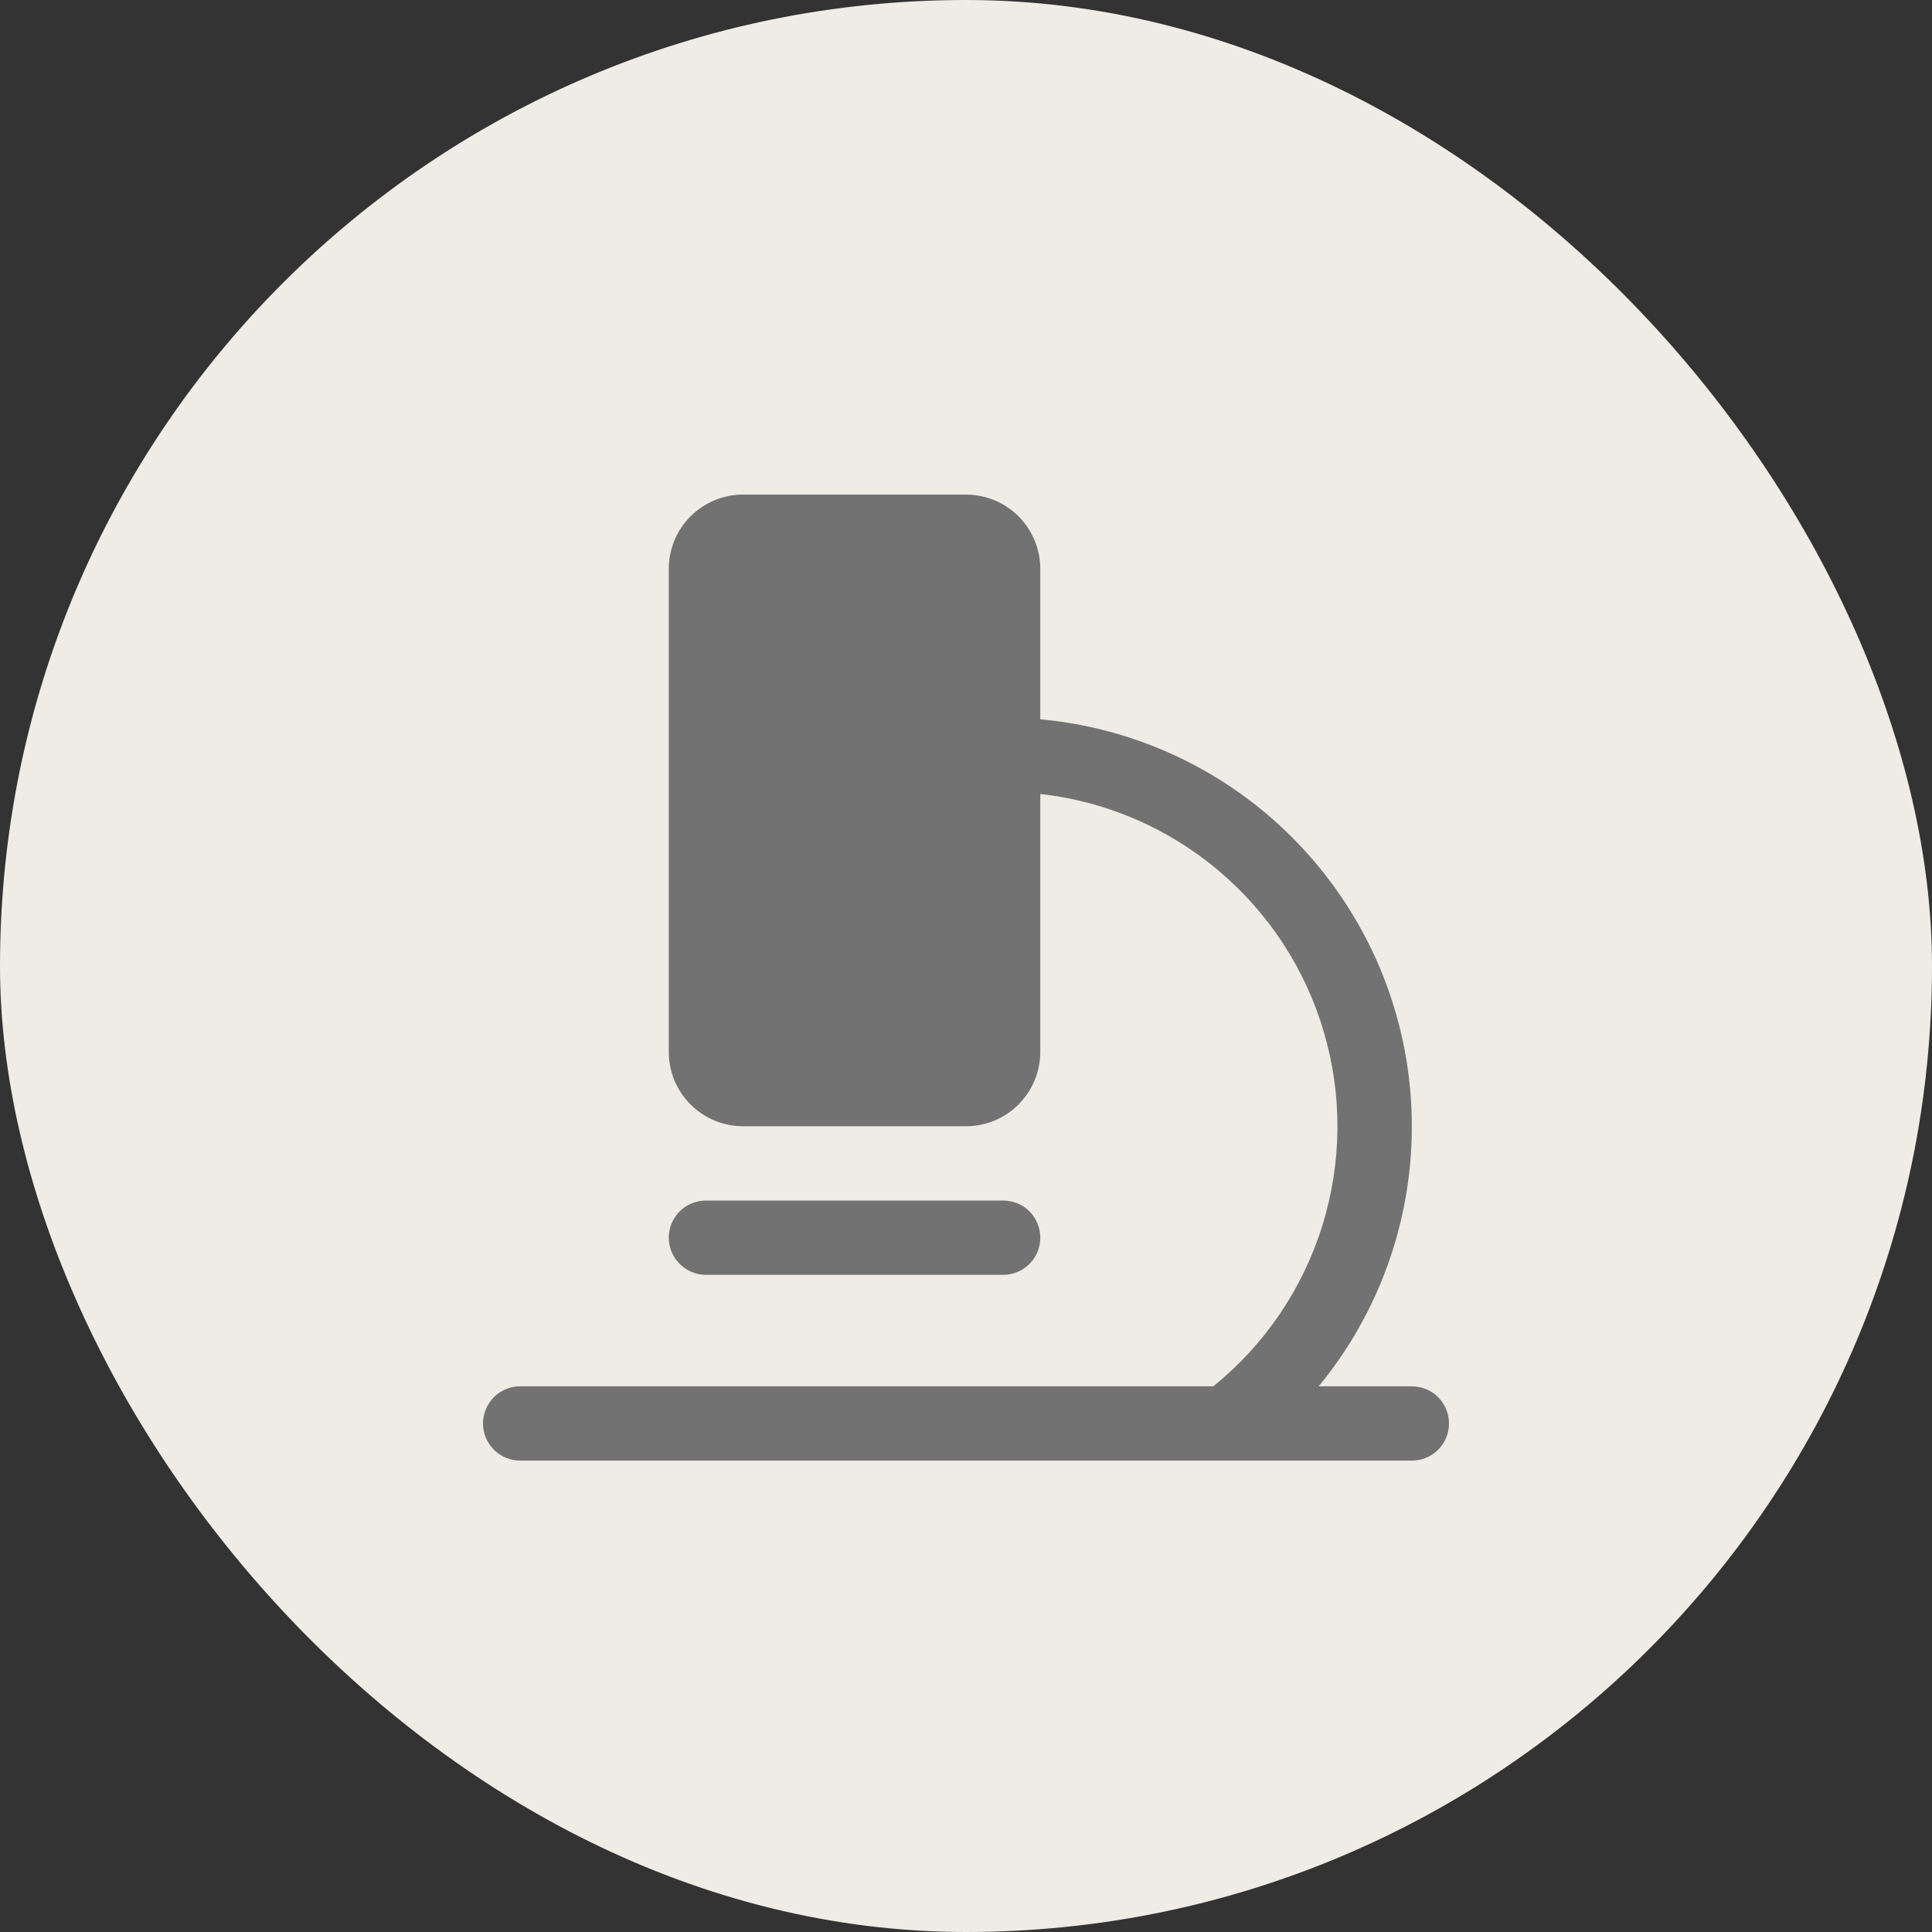
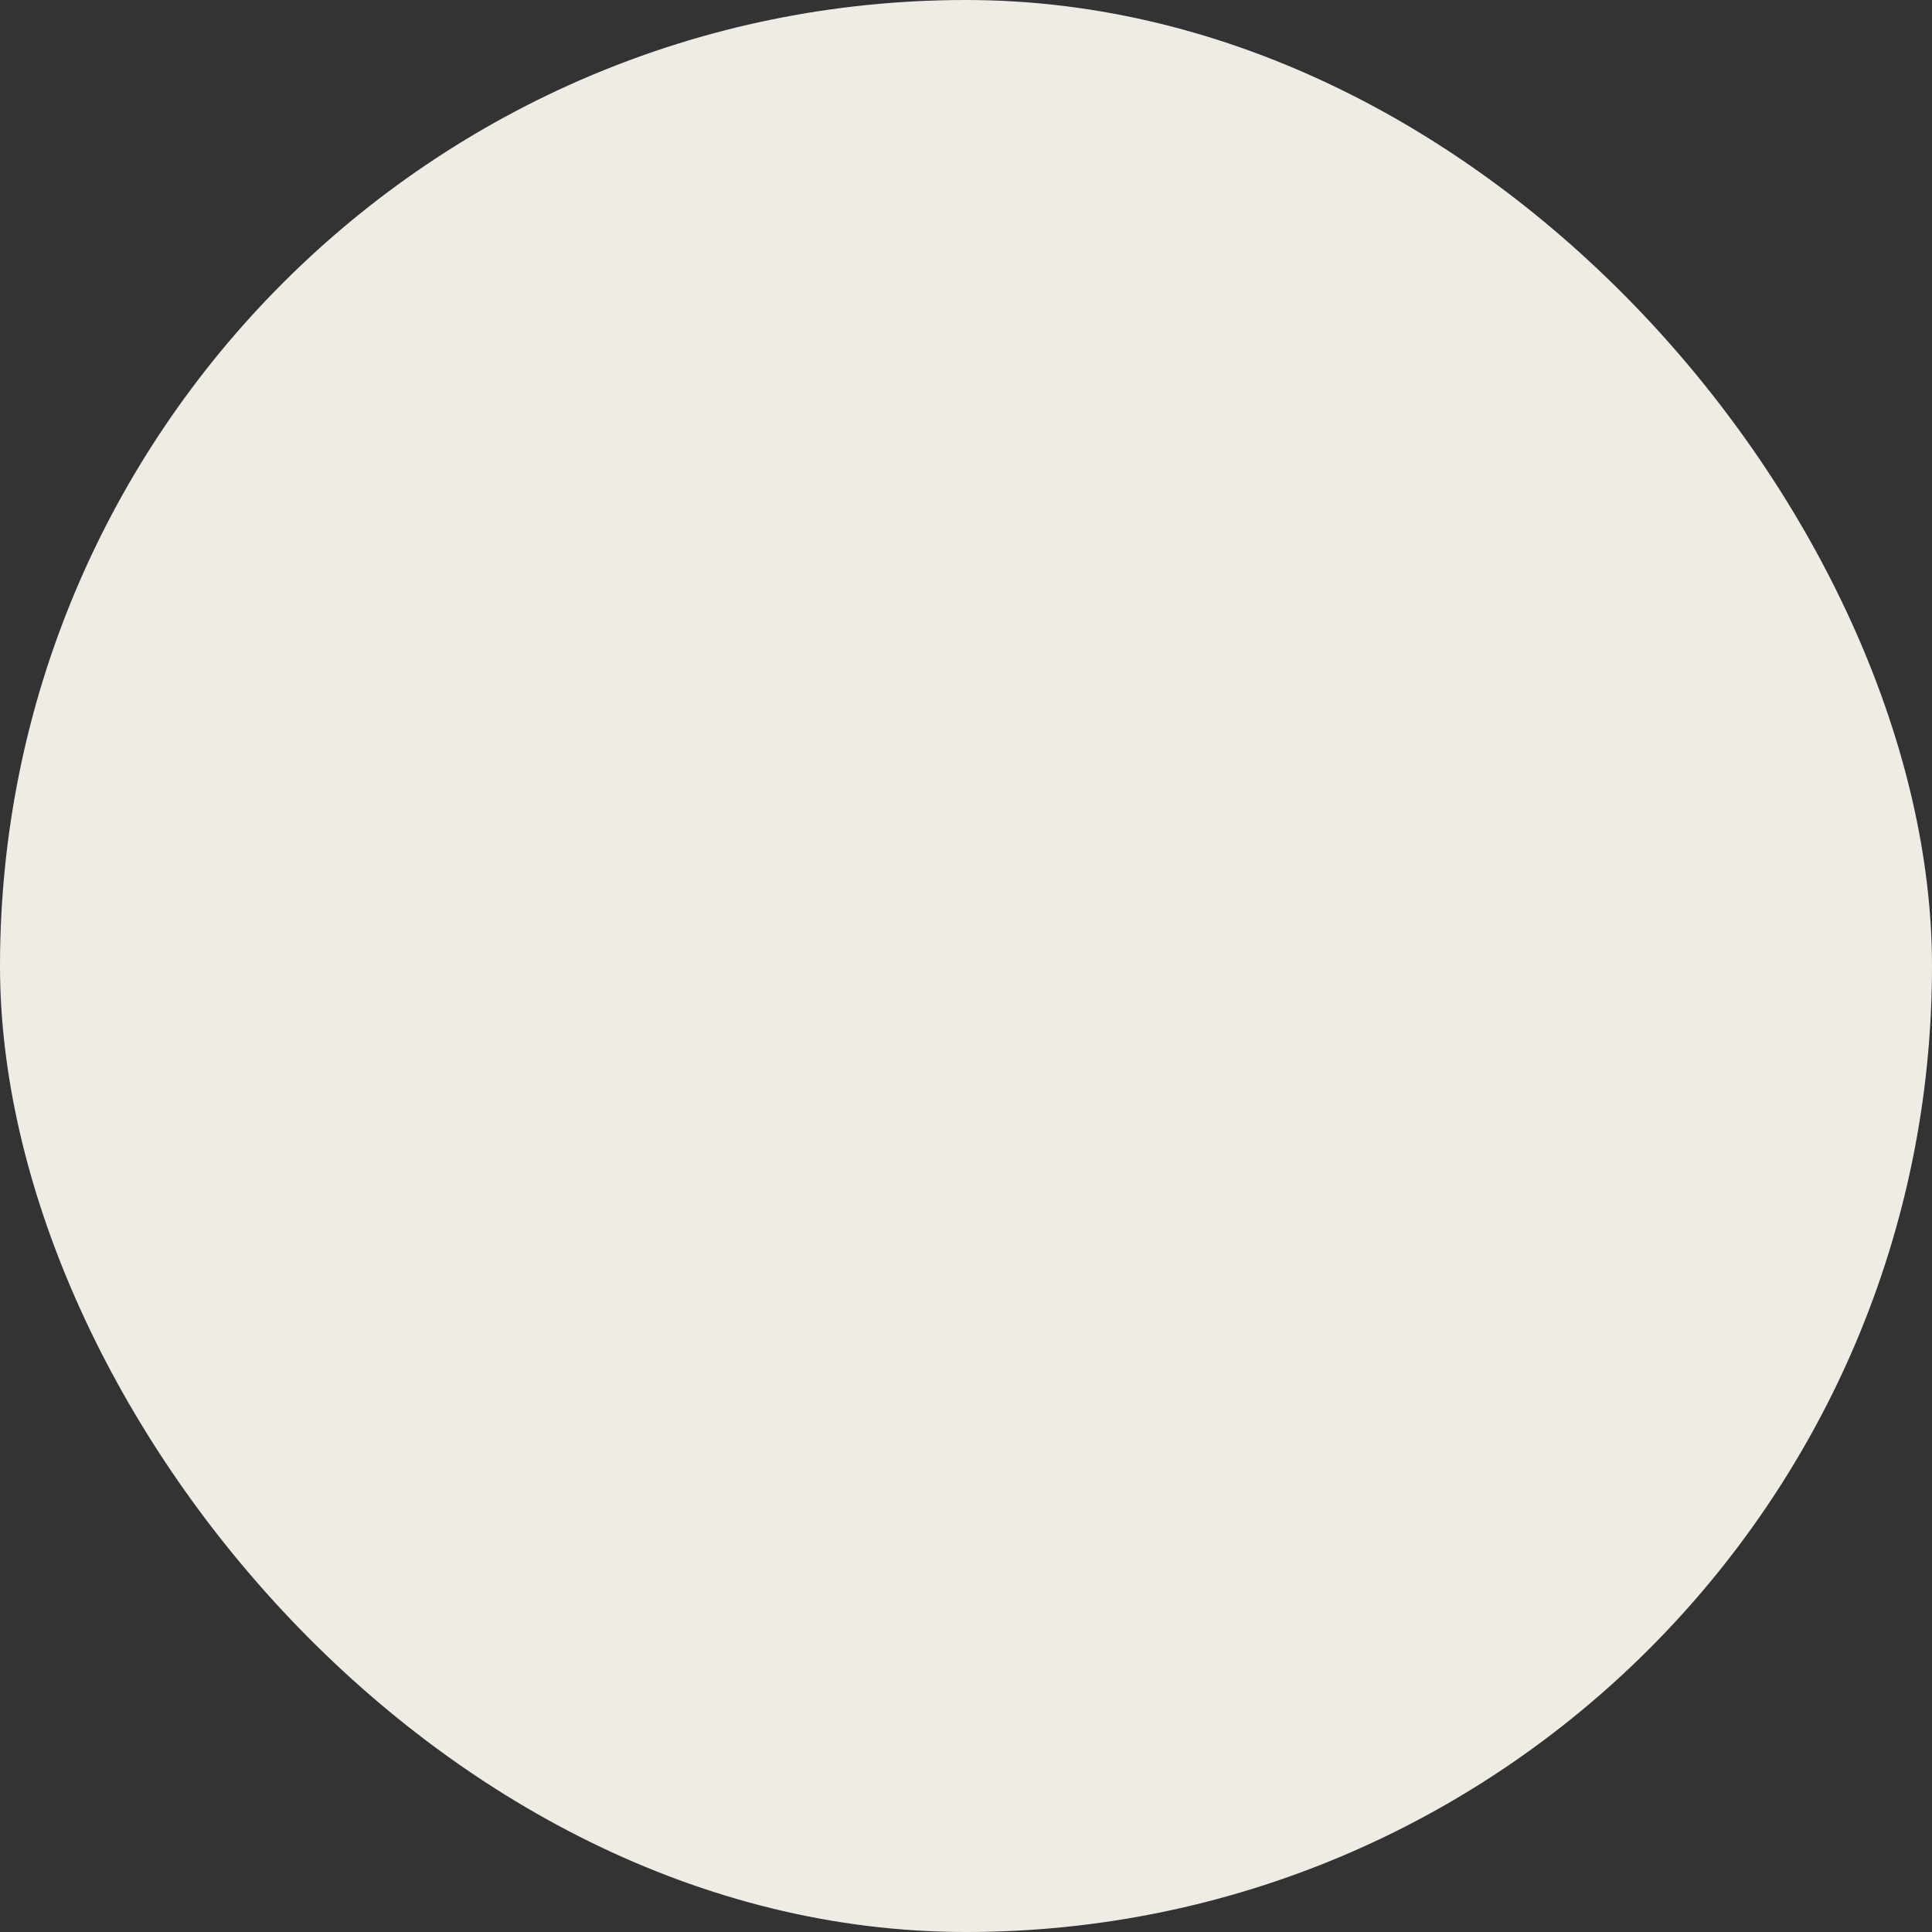
<svg xmlns="http://www.w3.org/2000/svg" width="20" height="20" viewBox="0 0 20 20" fill="none">
  <rect x="0" y="0" width="20" height="20" fill="#333333" stroke="none" />
  <rect width="20" height="20" rx="10" fill="#EFECE5" />
-   <path d="M15 14.736C15 14.838 14.96 14.935 14.887 15.008C14.815 15.08 14.717 15.12 14.615 15.12H5.385C5.283 15.12 5.185 15.08 5.113 15.008C5.041 14.935 5 14.838 5 14.736C5 14.633 5.041 14.536 5.113 14.463C5.185 14.391 5.283 14.351 5.385 14.351H12.56C13.091 13.922 13.483 13.345 13.687 12.693C13.891 12.041 13.898 11.344 13.706 10.689C13.515 10.033 13.134 9.449 12.611 9.01C12.089 8.57 11.448 8.295 10.769 8.219V10.889C10.769 11.093 10.688 11.289 10.544 11.433C10.4 11.578 10.204 11.659 10 11.659H7.692C7.488 11.659 7.293 11.578 7.148 11.433C7.004 11.289 6.923 11.093 6.923 10.889V5.889C6.923 5.685 7.004 5.49 7.148 5.345C7.293 5.201 7.488 5.12 7.692 5.12H10C10.204 5.12 10.4 5.201 10.544 5.345C10.688 5.49 10.769 5.685 10.769 5.889V7.446C11.535 7.516 12.268 7.794 12.888 8.249C13.508 8.705 13.992 9.321 14.289 10.031C14.585 10.741 14.682 11.518 14.57 12.279C14.458 13.041 14.14 13.757 13.651 14.351H14.615C14.717 14.351 14.815 14.391 14.887 14.463C14.96 14.536 15 14.633 15 14.736ZM10.385 13.197C10.487 13.197 10.585 13.156 10.657 13.084C10.729 13.012 10.769 12.914 10.769 12.812C10.769 12.71 10.729 12.613 10.657 12.54C10.585 12.468 10.487 12.428 10.385 12.428H7.308C7.206 12.428 7.108 12.468 7.036 12.54C6.964 12.613 6.923 12.71 6.923 12.812C6.923 12.914 6.964 13.012 7.036 13.084C7.108 13.156 7.206 13.197 7.308 13.197H10.385Z" fill="#727272" />
</svg>